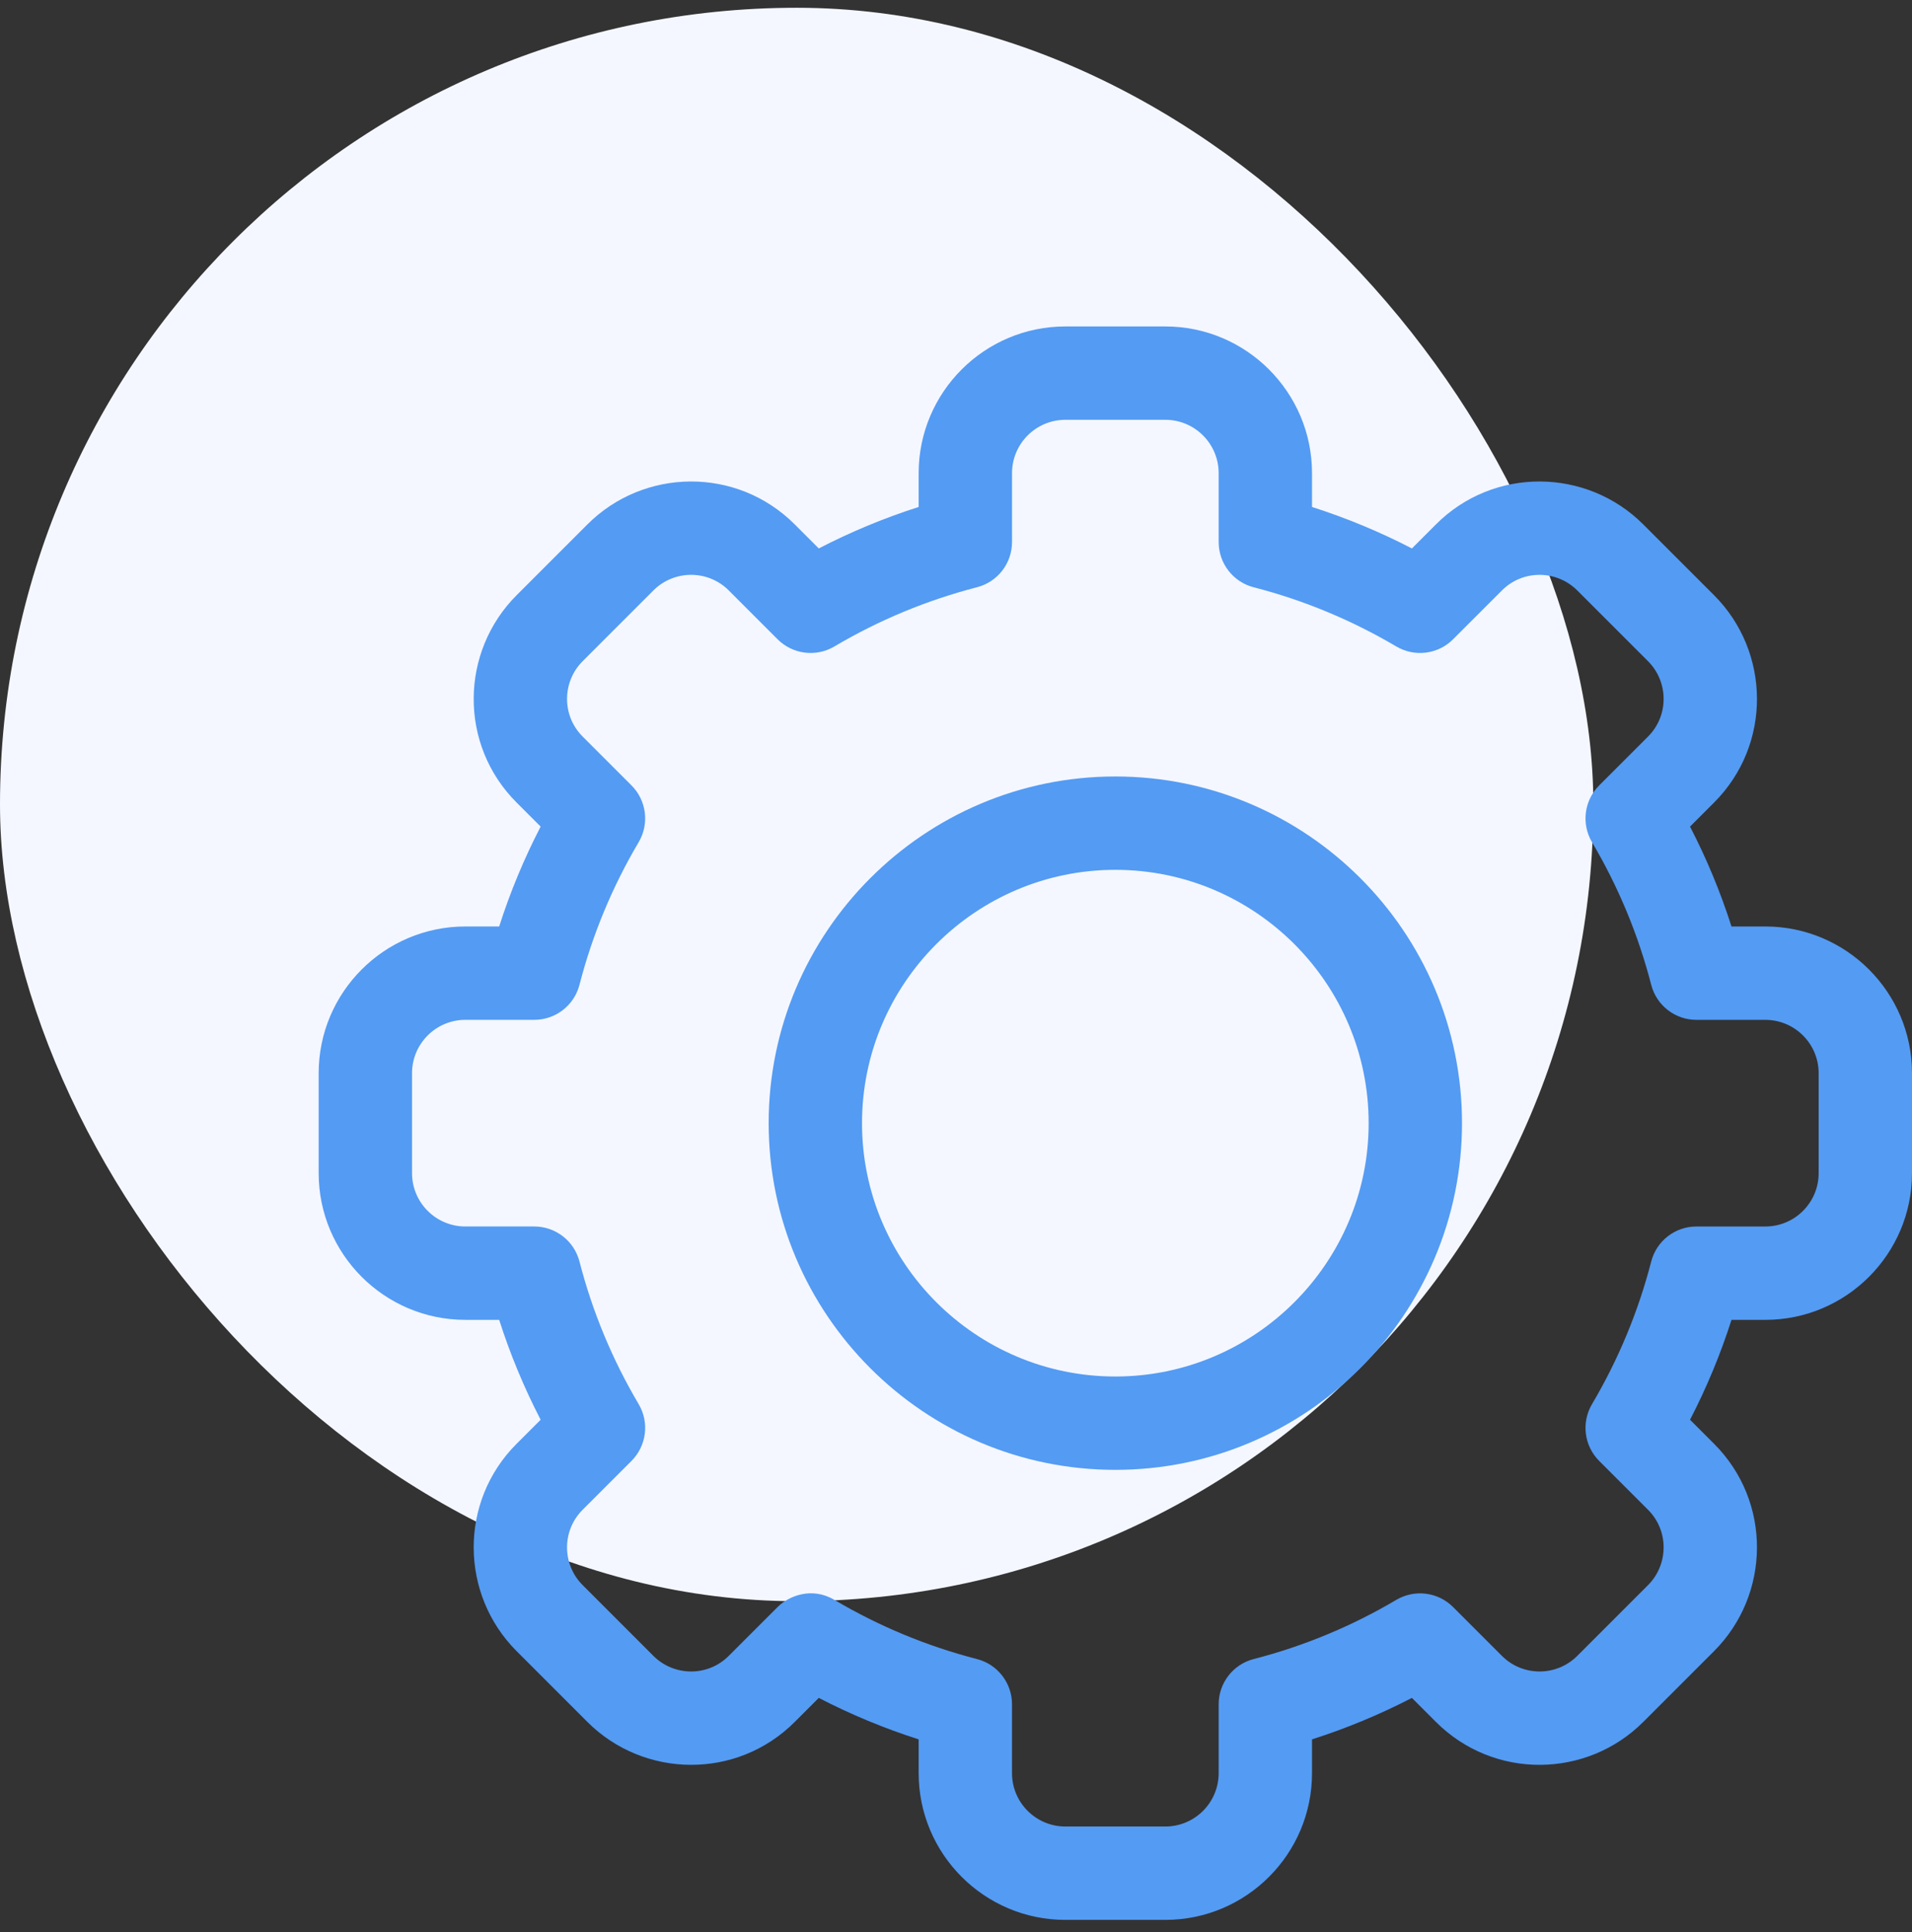
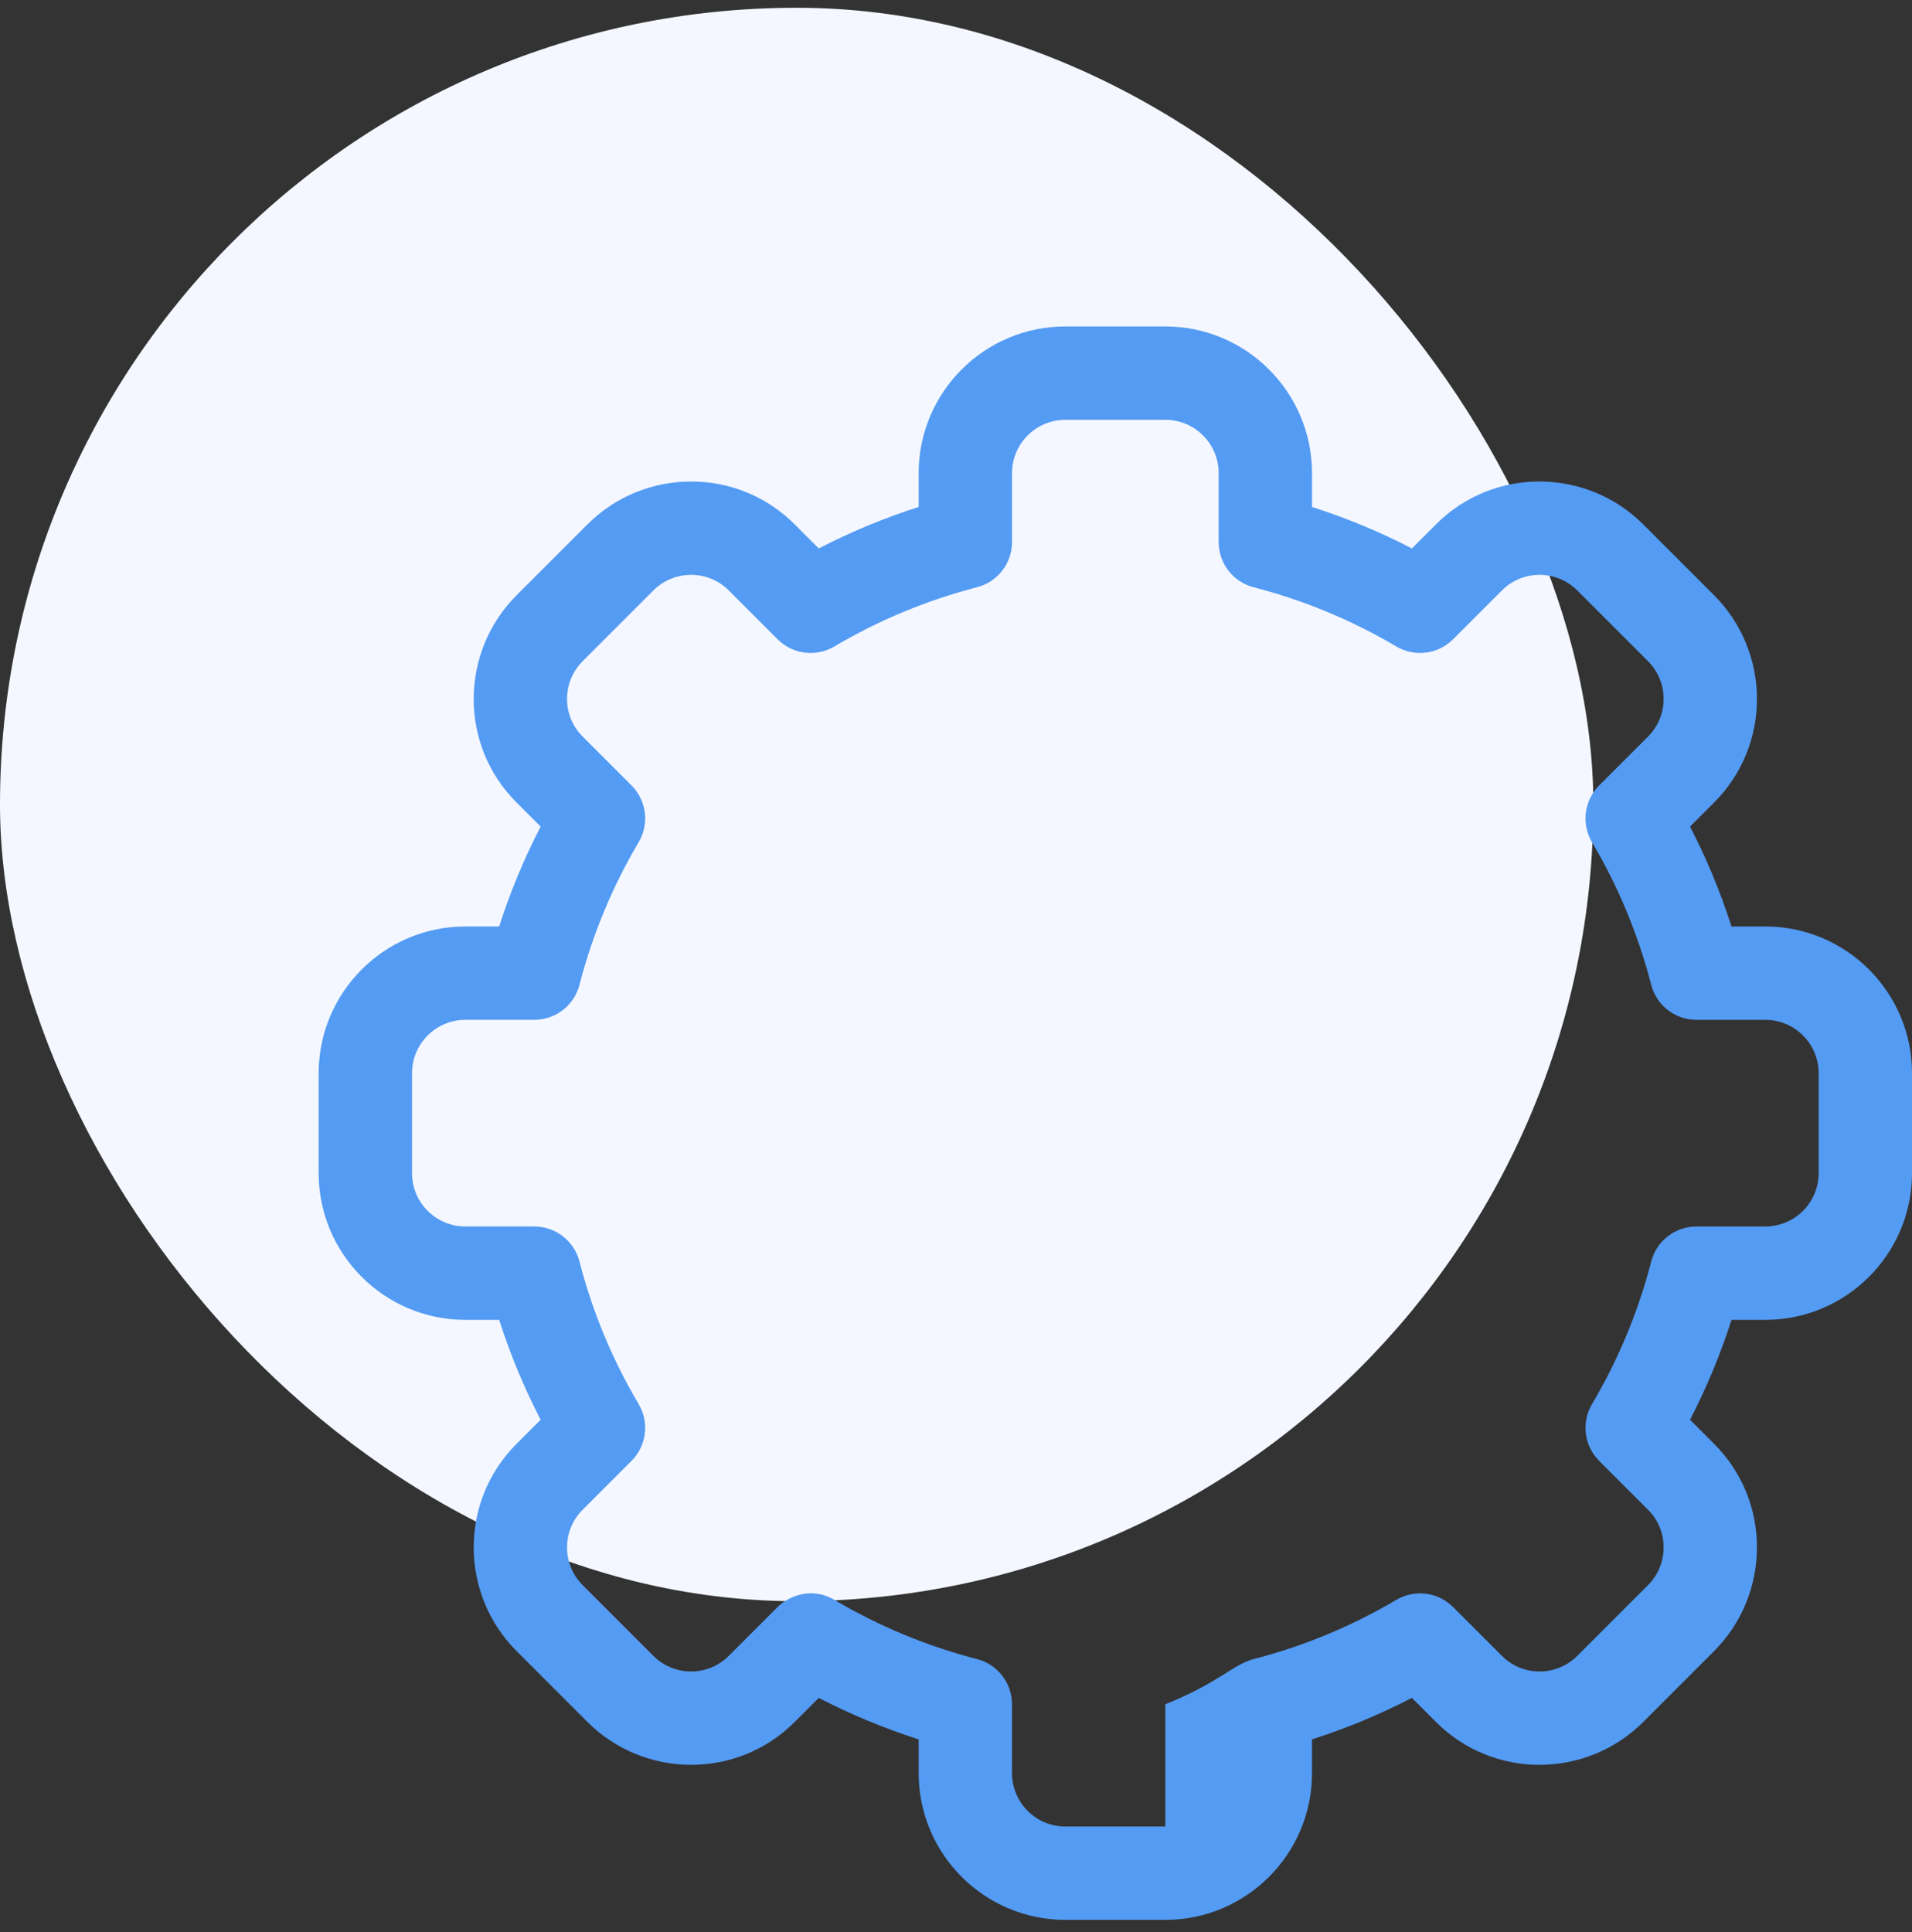
<svg xmlns="http://www.w3.org/2000/svg" width="96" height="97" viewBox="0 0 96 97" fill="none">
  <rect x="0" y="0" width="96" height="97" fill="#333333" stroke="none" />
  <rect y="0.39" width="80" height="80" rx="40" fill="#F4F7FF" />
  <g clip-path="url(#clip0_109_403)">
-     <path d="M58.51 96.39H53.489C49.429 96.39 46.125 93.086 46.125 89.025V87.327C44.398 86.775 42.721 86.079 41.11 85.245L39.906 86.449C36.99 89.368 32.32 89.282 29.489 86.448L25.941 82.899C23.105 80.067 23.024 75.398 25.942 72.483L27.145 71.28C26.311 69.669 25.615 67.992 25.063 66.265H23.364C19.304 66.265 16 62.961 16 58.9V53.879C16 49.819 19.304 46.515 23.365 46.515H25.063C25.615 44.788 26.311 43.111 27.145 41.5L25.941 40.296C23.024 37.383 23.105 32.714 25.942 29.88L29.491 26.331C32.328 23.49 36.997 23.419 39.907 26.332L41.11 27.535C42.721 26.701 44.399 26.005 46.125 25.453V23.754C46.125 19.694 49.429 16.39 53.49 16.39H58.511C62.571 16.39 65.875 19.694 65.875 23.754V25.453C67.601 26.005 69.279 26.701 70.89 27.535L72.094 26.331C75.009 23.412 79.68 23.497 82.51 26.332L86.059 29.881C88.895 32.713 88.976 37.382 86.058 40.297L84.855 41.5C85.689 43.111 86.385 44.788 86.937 46.515H88.635C92.696 46.515 96 49.819 96 53.879V58.9C96 62.961 92.696 66.265 88.635 66.265H86.937C86.385 67.992 85.689 69.669 84.855 71.28L86.059 72.484C88.975 75.397 88.895 80.066 86.058 82.9L82.509 86.449C79.672 89.29 75.003 89.361 72.093 86.448L70.89 85.245C69.279 86.079 67.601 86.775 65.875 87.327V89.026C65.875 93.086 62.571 96.39 58.51 96.39ZM41.893 80.323C44.132 81.647 46.541 82.647 49.054 83.295C50.089 83.562 50.812 84.496 50.812 85.565V89.025C50.812 90.501 52.014 91.702 53.49 91.702H58.511C59.987 91.702 61.188 90.501 61.188 89.025V85.565C61.188 84.496 61.911 83.562 62.946 83.295C65.459 82.647 67.868 81.647 70.107 80.323C71.028 79.778 72.201 79.926 72.957 80.683L75.409 83.134C76.466 84.192 78.163 84.168 79.194 83.135L82.745 79.584C83.773 78.557 83.808 76.86 82.746 75.799L80.293 73.347C79.537 72.59 79.389 71.418 79.933 70.497C81.257 68.258 82.257 65.849 82.906 63.336C83.173 62.3 84.106 61.578 85.175 61.578H88.635C90.112 61.578 91.313 60.377 91.313 58.901V53.88C91.313 52.404 90.112 51.203 88.635 51.203H85.175C84.106 51.203 83.173 50.479 82.906 49.445C82.257 46.931 81.257 44.522 79.933 42.283C79.389 41.362 79.537 40.19 80.293 39.433L82.745 36.982C83.804 35.923 83.777 34.227 82.746 33.197L79.195 29.646C78.166 28.615 76.468 28.585 75.41 29.645L72.957 32.097C72.201 32.854 71.028 33.002 70.107 32.457C67.868 31.134 65.459 30.133 62.946 29.485C61.911 29.218 61.188 28.284 61.188 27.215V23.754C61.188 22.278 59.987 21.077 58.511 21.077H53.49C52.014 21.077 50.813 22.278 50.813 23.754V27.215C50.813 28.284 50.09 29.217 49.054 29.484C46.541 30.133 44.132 31.133 41.893 32.457C40.972 33.002 39.8 32.853 39.043 32.097L36.592 29.645C35.535 28.587 33.837 28.612 32.807 29.644L29.256 33.195C28.227 34.222 28.193 35.92 29.255 36.98L31.707 39.433C32.464 40.189 32.612 41.362 32.067 42.283C30.743 44.522 29.743 46.931 29.095 49.444C28.828 50.479 27.894 51.202 26.825 51.202H23.365C21.889 51.202 20.688 52.403 20.688 53.879V58.9C20.688 60.377 21.889 61.577 23.365 61.577H26.825C27.894 61.577 28.827 62.3 29.095 63.335C29.743 65.849 30.743 68.258 32.067 70.496C32.612 71.417 32.463 72.59 31.707 73.347L29.256 75.798C28.196 76.857 28.223 78.553 29.255 79.583L32.805 83.134C33.834 84.165 35.532 84.195 36.59 83.135L39.043 80.683C39.6 80.125 40.76 79.652 41.893 80.323Z" fill="#549BF3" />
-     <path d="M56 73.796C46.402 73.796 38.594 65.988 38.594 56.39C38.594 46.792 46.402 38.984 56 38.984C65.598 38.984 73.406 46.792 73.406 56.39C73.406 65.988 65.598 73.796 56 73.796ZM56 43.671C48.987 43.671 43.281 49.377 43.281 56.39C43.281 63.403 48.987 69.109 56 69.109C63.013 69.109 68.719 63.403 68.719 56.39C68.719 49.377 63.013 43.671 56 43.671Z" fill="#549BF3" />
+     <path d="M58.51 96.39H53.489C49.429 96.39 46.125 93.086 46.125 89.025V87.327C44.398 86.775 42.721 86.079 41.11 85.245L39.906 86.449C36.99 89.368 32.32 89.282 29.489 86.448L25.941 82.899C23.105 80.067 23.024 75.398 25.942 72.483L27.145 71.28C26.311 69.669 25.615 67.992 25.063 66.265H23.364C19.304 66.265 16 62.961 16 58.9V53.879C16 49.819 19.304 46.515 23.365 46.515H25.063C25.615 44.788 26.311 43.111 27.145 41.5L25.941 40.296C23.024 37.383 23.105 32.714 25.942 29.88L29.491 26.331C32.328 23.49 36.997 23.419 39.907 26.332L41.11 27.535C42.721 26.701 44.399 26.005 46.125 25.453V23.754C46.125 19.694 49.429 16.39 53.49 16.39H58.511C62.571 16.39 65.875 19.694 65.875 23.754V25.453C67.601 26.005 69.279 26.701 70.89 27.535L72.094 26.331C75.009 23.412 79.68 23.497 82.51 26.332L86.059 29.881C88.895 32.713 88.976 37.382 86.058 40.297L84.855 41.5C85.689 43.111 86.385 44.788 86.937 46.515H88.635C92.696 46.515 96 49.819 96 53.879V58.9C96 62.961 92.696 66.265 88.635 66.265H86.937C86.385 67.992 85.689 69.669 84.855 71.28L86.059 72.484C88.975 75.397 88.895 80.066 86.058 82.9L82.509 86.449C79.672 89.29 75.003 89.361 72.093 86.448L70.89 85.245C69.279 86.079 67.601 86.775 65.875 87.327V89.026C65.875 93.086 62.571 96.39 58.51 96.39ZM41.893 80.323C44.132 81.647 46.541 82.647 49.054 83.295C50.089 83.562 50.812 84.496 50.812 85.565V89.025C50.812 90.501 52.014 91.702 53.49 91.702H58.511V85.565C61.188 84.496 61.911 83.562 62.946 83.295C65.459 82.647 67.868 81.647 70.107 80.323C71.028 79.778 72.201 79.926 72.957 80.683L75.409 83.134C76.466 84.192 78.163 84.168 79.194 83.135L82.745 79.584C83.773 78.557 83.808 76.86 82.746 75.799L80.293 73.347C79.537 72.59 79.389 71.418 79.933 70.497C81.257 68.258 82.257 65.849 82.906 63.336C83.173 62.3 84.106 61.578 85.175 61.578H88.635C90.112 61.578 91.313 60.377 91.313 58.901V53.88C91.313 52.404 90.112 51.203 88.635 51.203H85.175C84.106 51.203 83.173 50.479 82.906 49.445C82.257 46.931 81.257 44.522 79.933 42.283C79.389 41.362 79.537 40.19 80.293 39.433L82.745 36.982C83.804 35.923 83.777 34.227 82.746 33.197L79.195 29.646C78.166 28.615 76.468 28.585 75.41 29.645L72.957 32.097C72.201 32.854 71.028 33.002 70.107 32.457C67.868 31.134 65.459 30.133 62.946 29.485C61.911 29.218 61.188 28.284 61.188 27.215V23.754C61.188 22.278 59.987 21.077 58.511 21.077H53.49C52.014 21.077 50.813 22.278 50.813 23.754V27.215C50.813 28.284 50.09 29.217 49.054 29.484C46.541 30.133 44.132 31.133 41.893 32.457C40.972 33.002 39.8 32.853 39.043 32.097L36.592 29.645C35.535 28.587 33.837 28.612 32.807 29.644L29.256 33.195C28.227 34.222 28.193 35.92 29.255 36.98L31.707 39.433C32.464 40.189 32.612 41.362 32.067 42.283C30.743 44.522 29.743 46.931 29.095 49.444C28.828 50.479 27.894 51.202 26.825 51.202H23.365C21.889 51.202 20.688 52.403 20.688 53.879V58.9C20.688 60.377 21.889 61.577 23.365 61.577H26.825C27.894 61.577 28.827 62.3 29.095 63.335C29.743 65.849 30.743 68.258 32.067 70.496C32.612 71.417 32.463 72.59 31.707 73.347L29.256 75.798C28.196 76.857 28.223 78.553 29.255 79.583L32.805 83.134C33.834 84.165 35.532 84.195 36.59 83.135L39.043 80.683C39.6 80.125 40.76 79.652 41.893 80.323Z" fill="#549BF3" />
  </g>
  <defs>
    <clipPath id="clip0_109_403">
      <rect width="80" height="80" fill="white" transform="translate(16 16.39)" />
    </clipPath>
  </defs>
</svg>